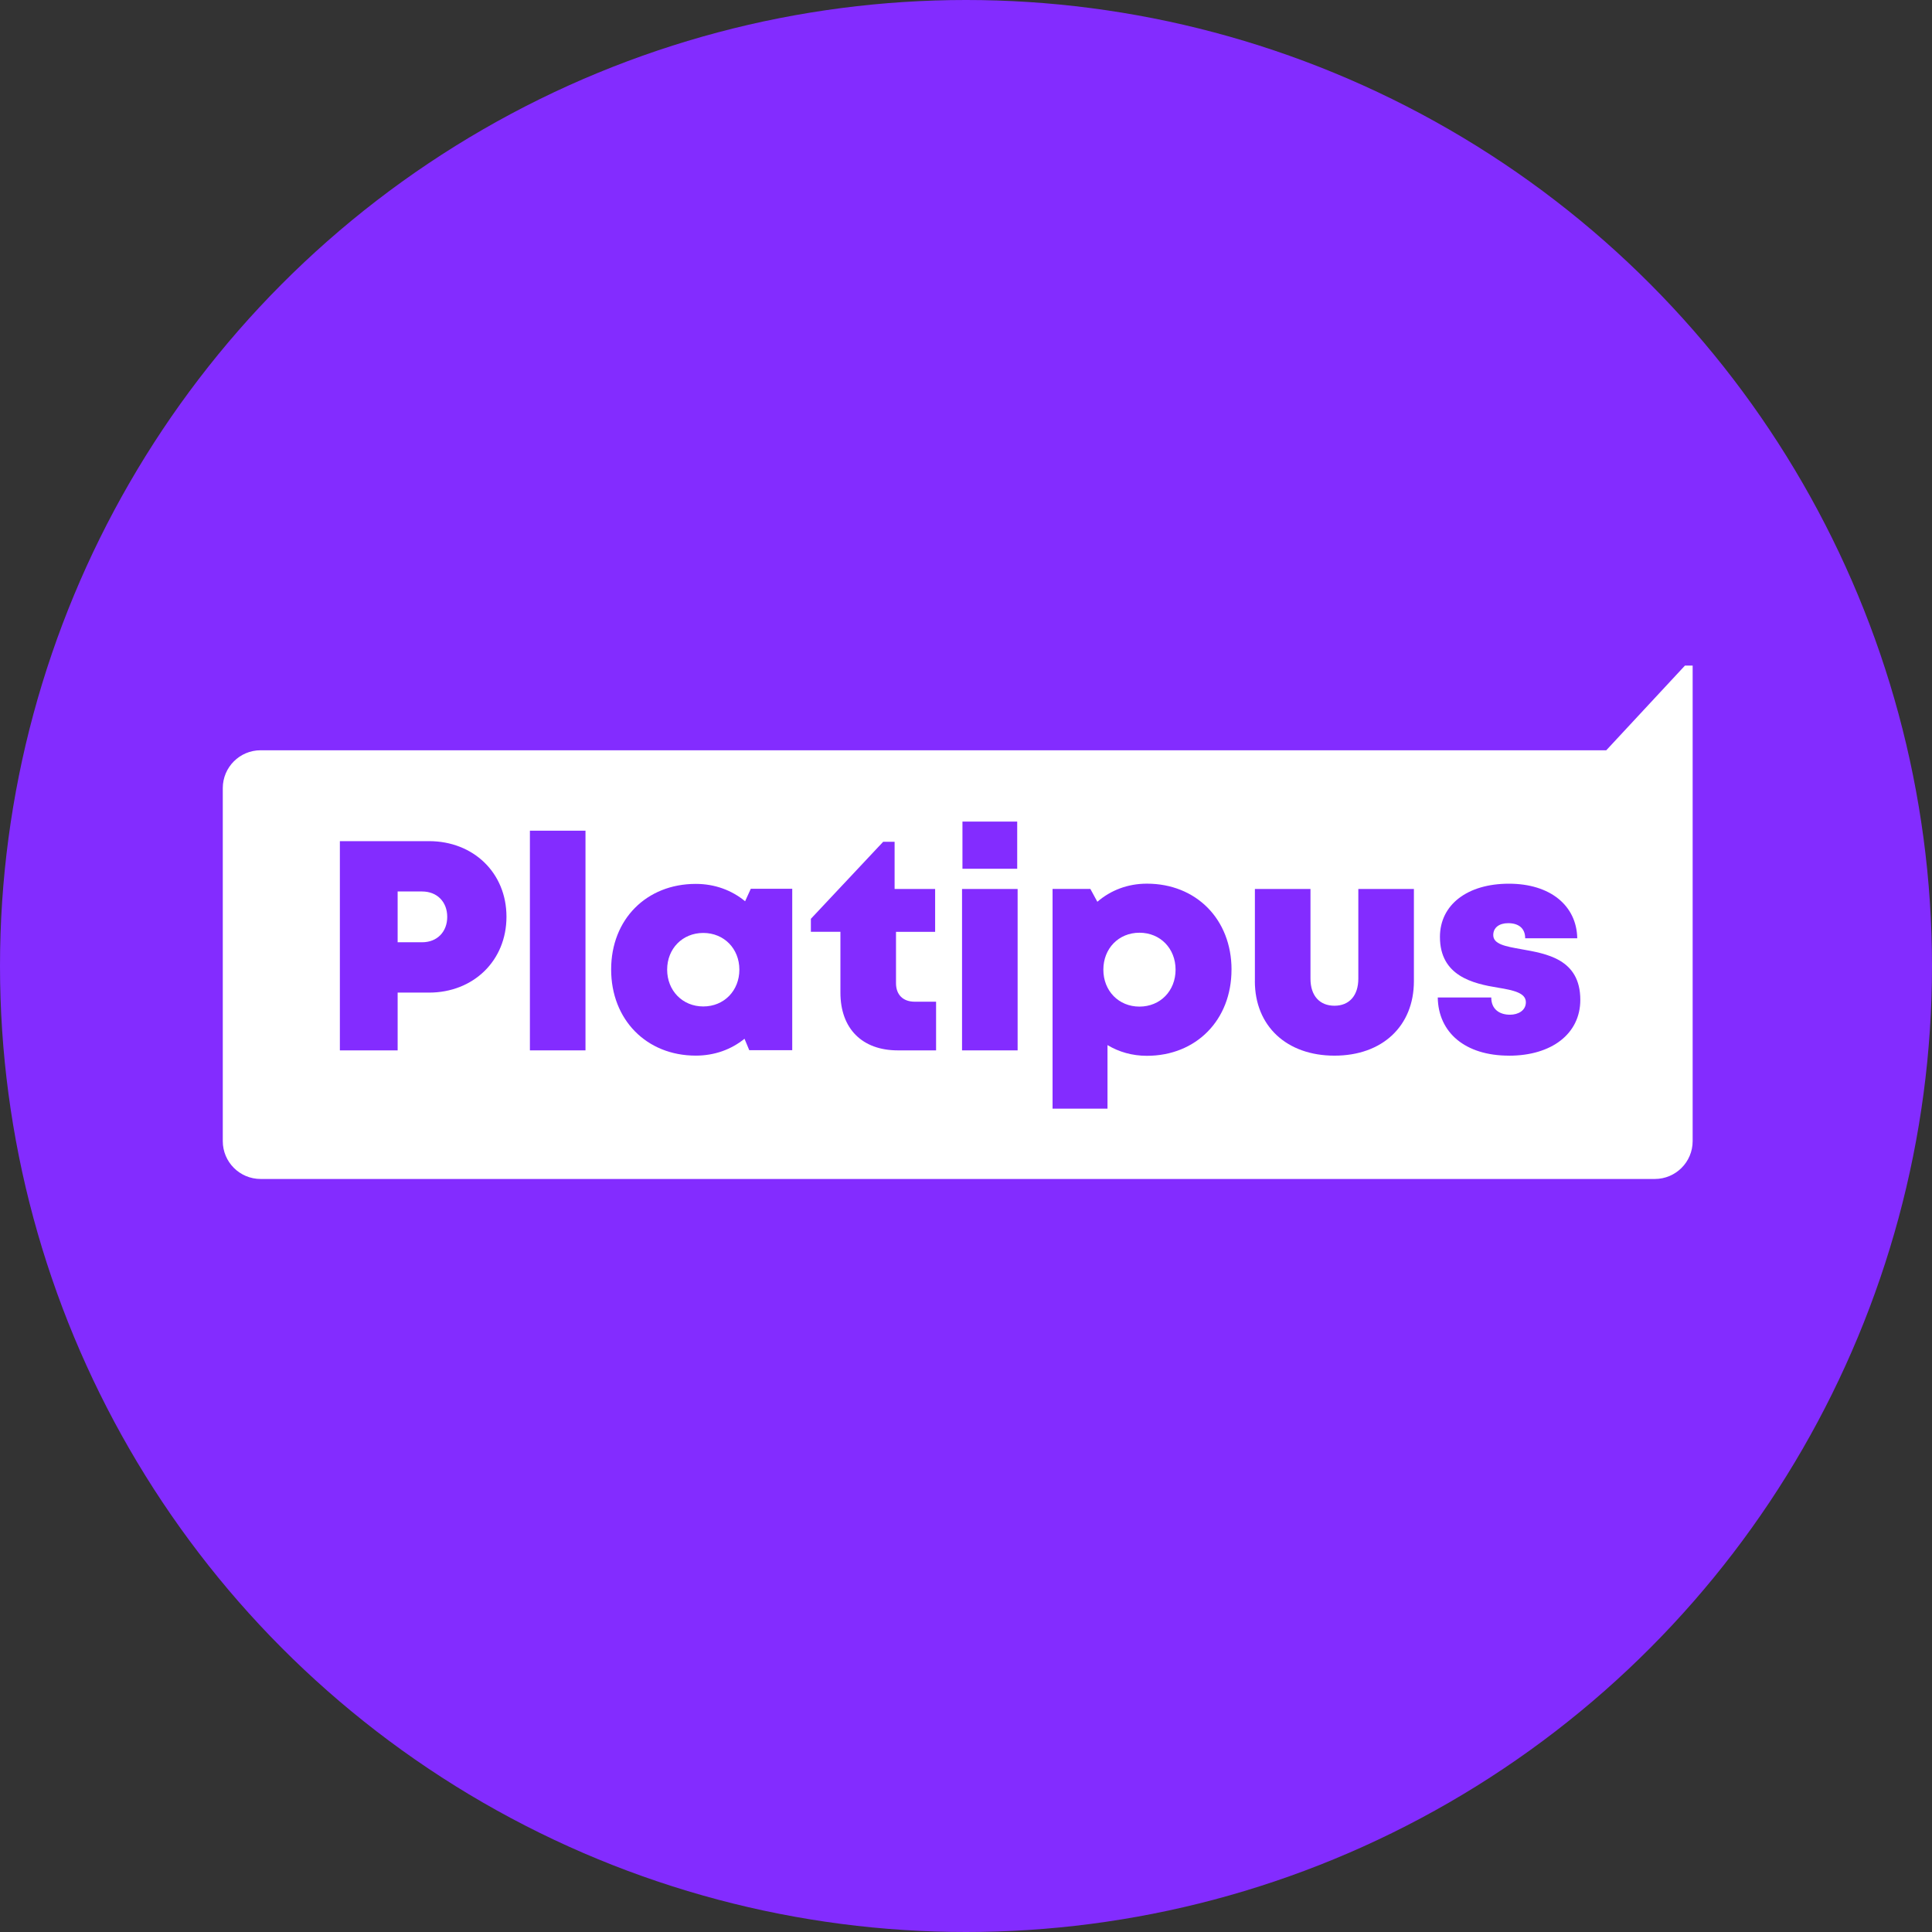
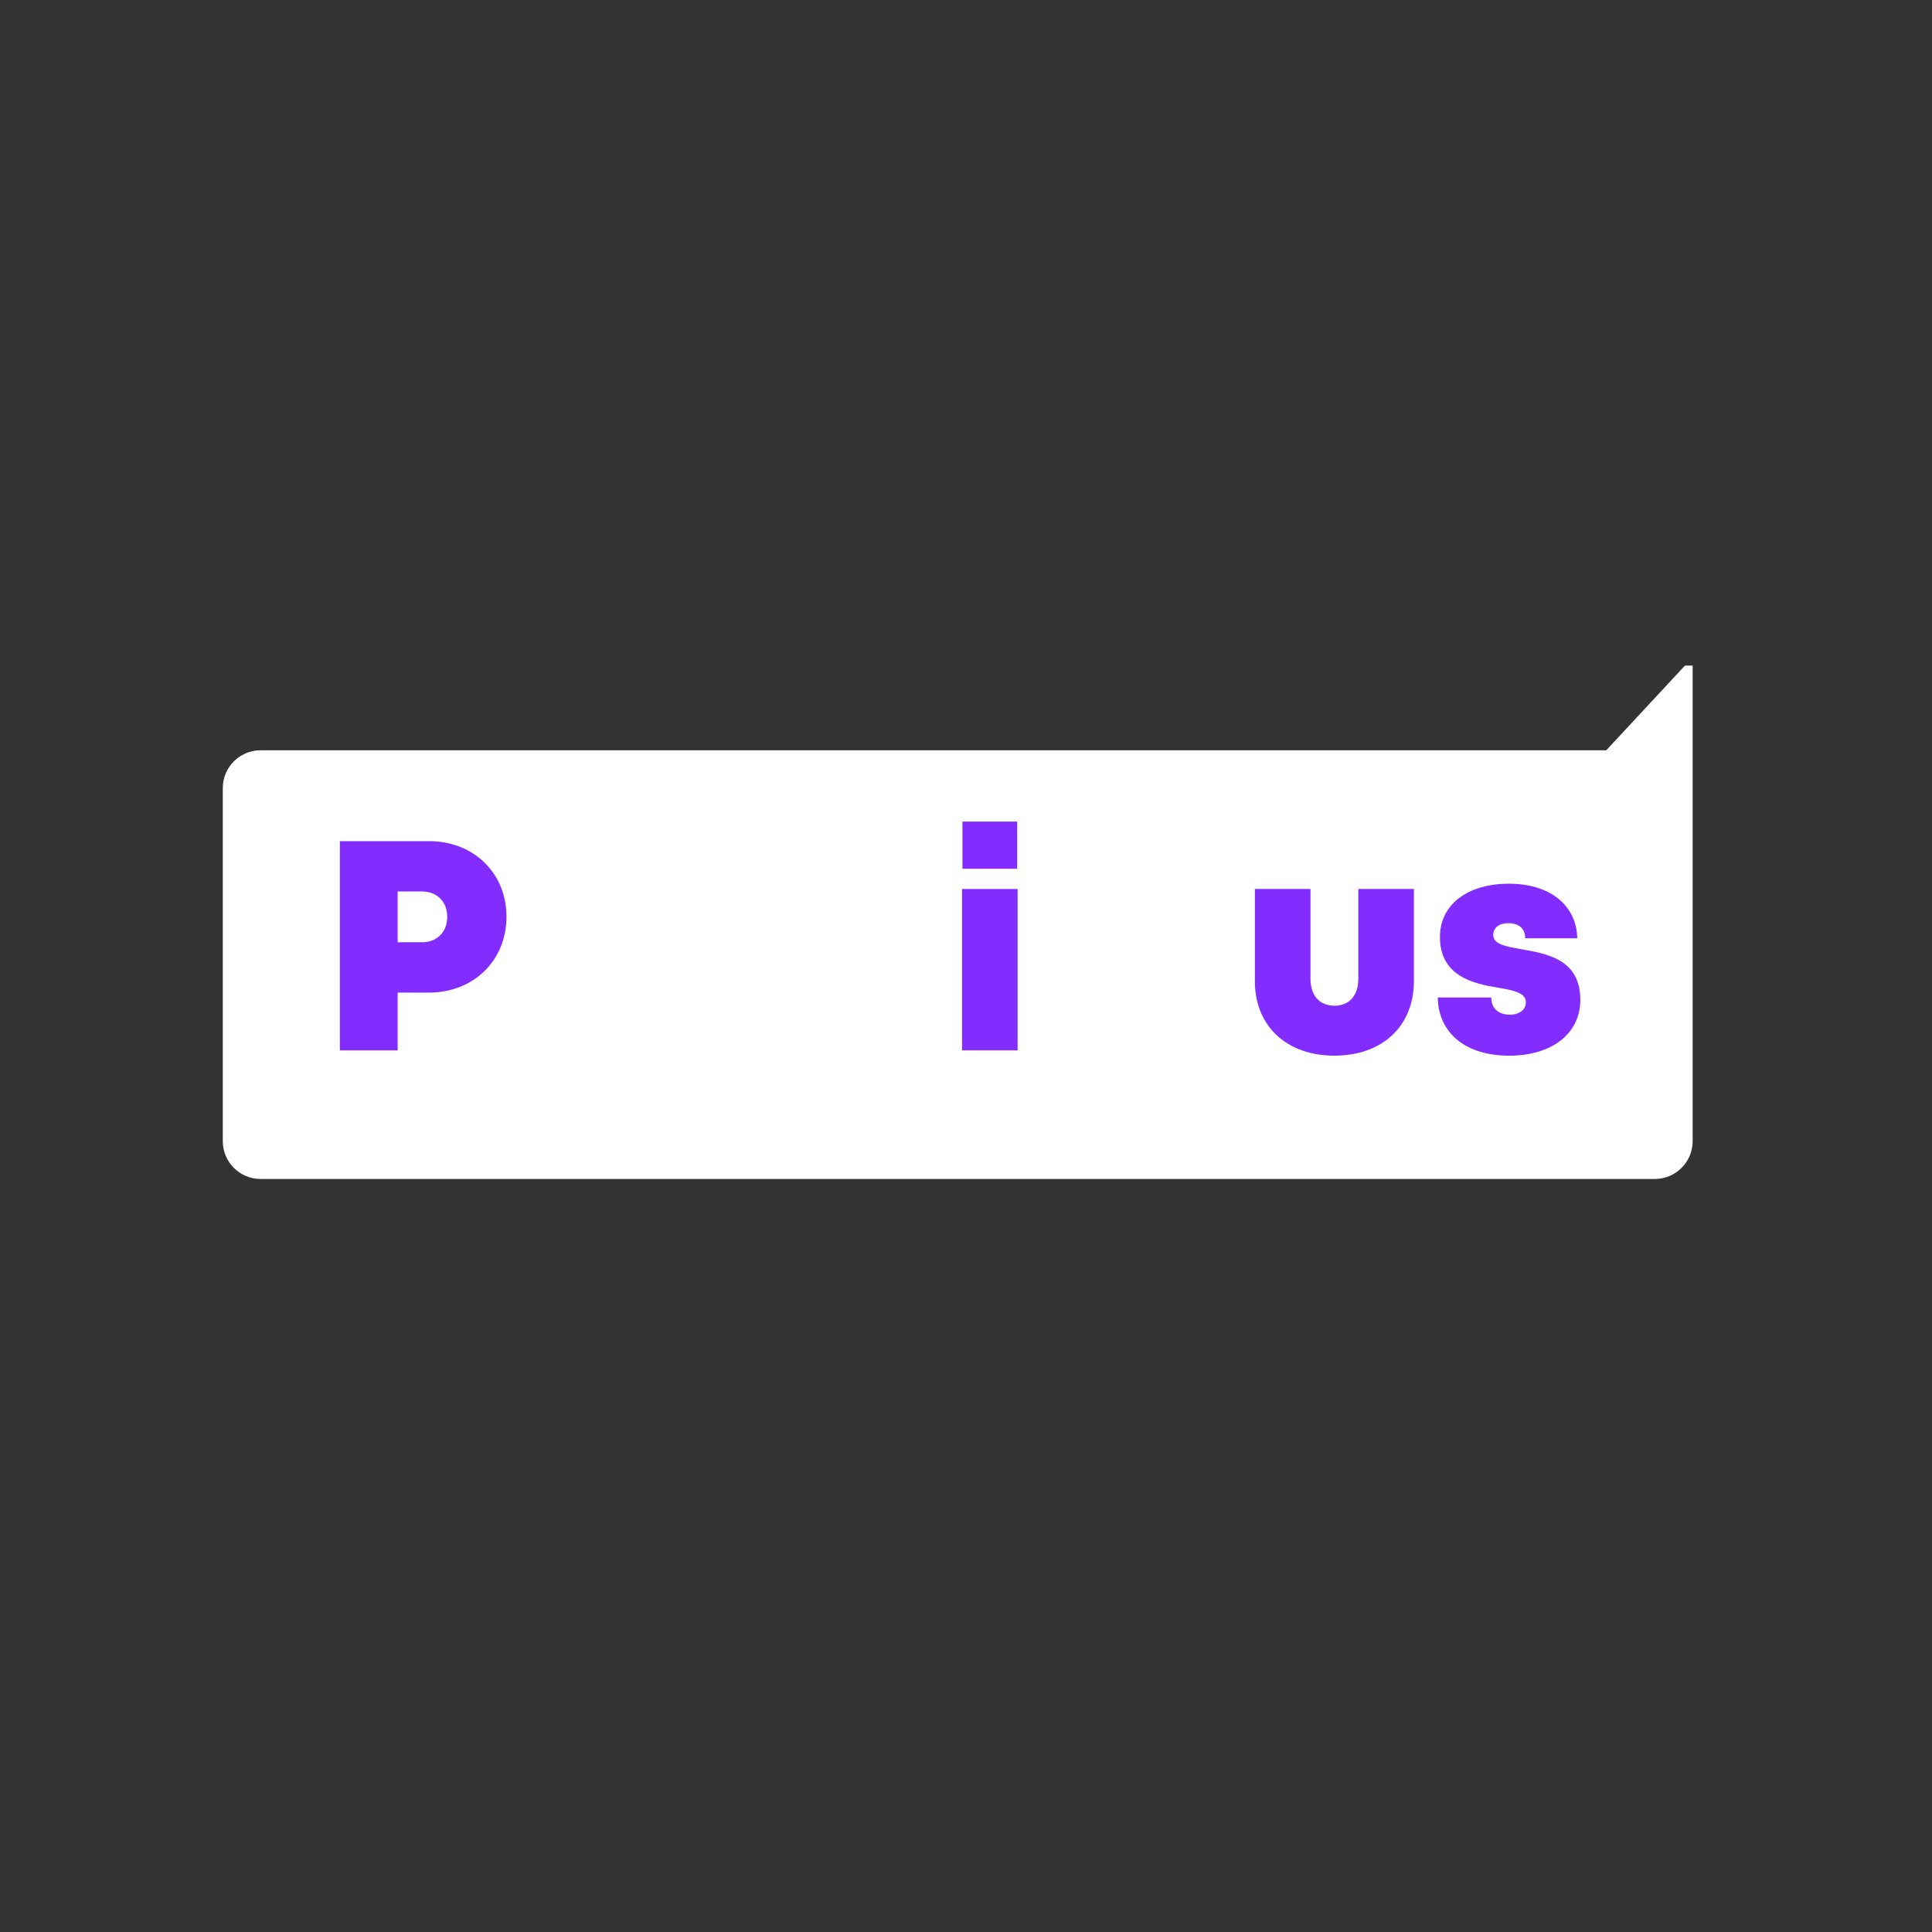
<svg xmlns="http://www.w3.org/2000/svg" id="Layer_1" data-name="Layer 1" viewBox="0 0 512 512">
  <rect x="0" y="0" width="512" height="512" fill="#333333" stroke="none" />
  <defs>
    <style>
      .cls-1 {
        fill: none;
      }

      .cls-2 {
        fill: #832cff;
      }

      .cls-3 {
        fill: #fff;
      }

      .cls-4 {
        clip-path: url(#clippath);
      }
    </style>
    <clipPath id="clippath">
      <rect class="cls-1" x="59.04" y="176.39" width="389.53" height="136.05" />
    </clipPath>
  </defs>
-   <circle class="cls-2" cx="256" cy="256" r="256" />
  <g class="cls-4">
    <path class="cls-3" d="M448.57,176.39v126.02c0,5.54-4.49,10.03-10.03,10.03H69.07c-5.54,0-10.03-4.49-10.03-10.03v-93.55c0-5.54,4.49-10.03,10.03-10.03h356.61l20.85-22.44h2.03Z" />
    <path class="cls-2" d="M134.22,242.95c0,11.63-8.76,20.1-20.54,20.1h-8.3v15.31h-15.31v-55.45h23.61c11.79,0,20.54,8.41,20.54,20.03M118.52,242.98c0-3.94-2.65-6.73-6.67-6.73h-6.47v13.46h6.47c4.02,0,6.67-2.79,6.67-6.73" />
-     <rect class="cls-2" x="140.43" y="220.14" width="14.73" height="58.22" />
-     <path class="cls-2" d="M209.95,235.54v42.77h-11.39l-1.26-3.03c-3.5,2.84-7.94,4.47-12.91,4.47-13.08,0-22.43-9.54-22.43-22.83s9.35-22.68,22.43-22.68c5.04,0,9.54,1.68,13.07,4.6l1.51-3.31h10.98ZM195.94,256.96c0-5.55-4.06-9.72-9.57-9.72s-9.57,4.17-9.57,9.72,4.06,9.76,9.57,9.76,9.57-4.17,9.57-9.76" />
-     <path class="cls-2" d="M248.07,265.46v12.9h-10.14c-9.46,0-15.21-5.78-15.21-15.29v-16.14h-7.83v-3.44l19.16-20.41h3.03v12.51h10.74v11.35h-10.37v13.61c0,3.06,1.85,4.91,4.96,4.91h5.65Z" />
    <path class="cls-2" d="M254.95,235.59h14.73v42.77h-14.73v-42.77ZM255.06,217.73h14.51v12.5h-14.51v-12.5Z" />
-     <path class="cls-2" d="M326.36,256.97c0,13.33-9.35,22.83-22.43,22.83-3.87,0-7.41-1.02-10.43-2.84v16.84h-14.56v-58.22h10.02l1.85,3.4c3.52-3.04,8.04-4.8,13.13-4.8,13.08,0,22.43,9.46,22.43,22.79M311.54,256.97c0-5.62-4.06-9.79-9.57-9.79s-9.57,4.17-9.57,9.79,4.06,9.79,9.57,9.79,9.57-4.17,9.57-9.79" />
    <path class="cls-2" d="M332.56,260v-24.41h14.73v23.77c0,4.52,2.43,7.17,6.36,7.17s6.32-2.7,6.32-7.17v-23.77h14.73v24.41c0,11.97-8.42,19.76-21.05,19.76s-21.1-7.8-21.1-19.76" />
    <path class="cls-2" d="M399.9,279.76c-11.66,0-18.74-6.16-18.88-15.42h14.18c0,3.13,2.18,4.57,4.97,4.57,2.16,0,4.2-1.1,4.2-3.31,0-2.47-3.24-3.17-7.35-3.85-6.63-1.07-15.42-3.08-15.42-13.45,0-8.57,7.31-14.11,18.27-14.11s17.95,5.79,18.12,14.46h-13.8c0-2.73-1.84-4-4.51-4-2.36,0-3.95,1.17-3.95,3.15,0,2.44,3.27,3,7.33,3.73,6.76,1.2,15.74,2.6,15.74,13.45,0,8.94-7.54,14.79-18.91,14.79h0Z" />
  </g>
</svg>